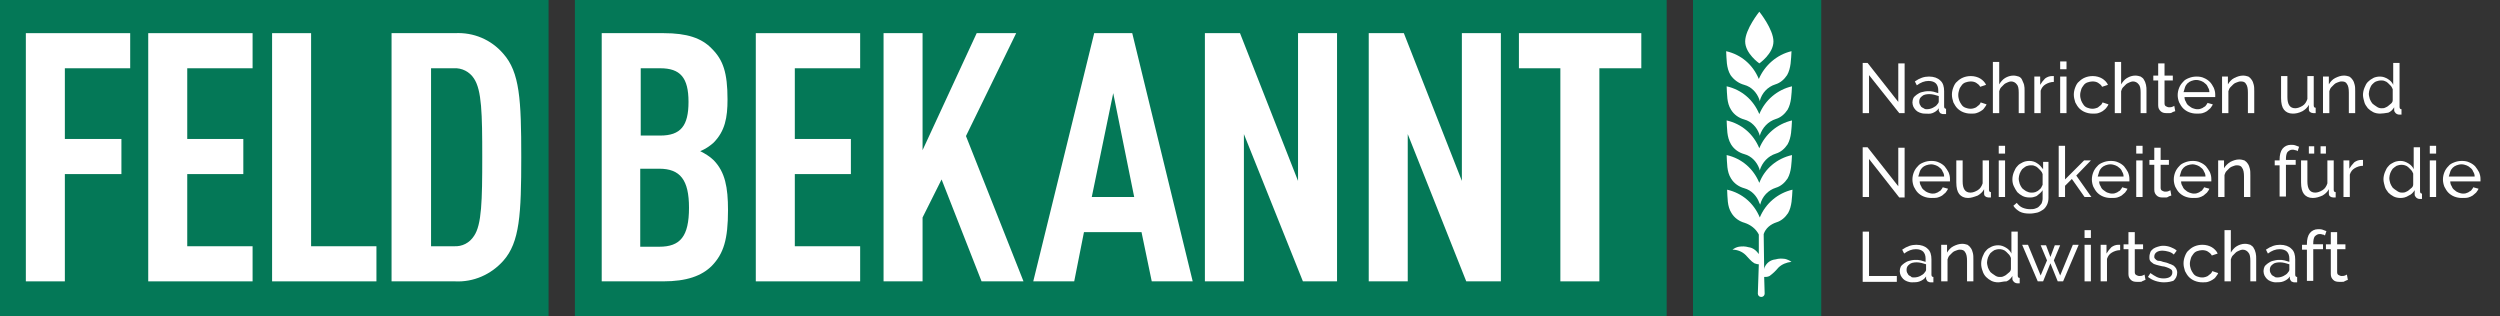
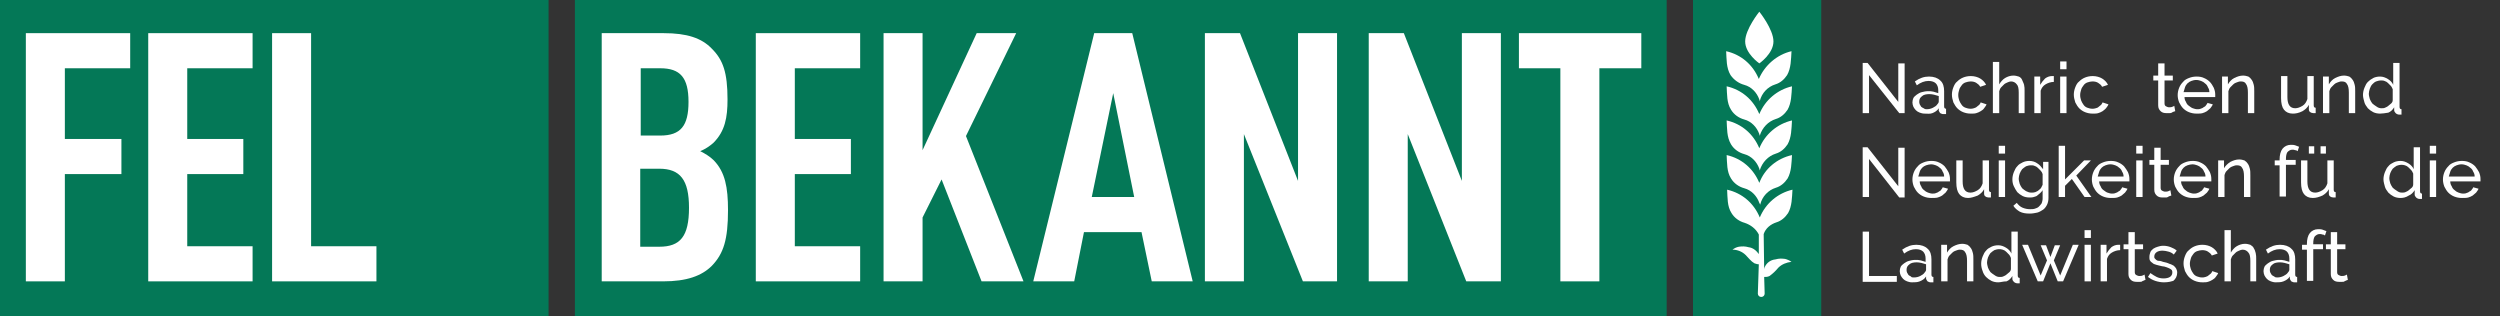
<svg xmlns="http://www.w3.org/2000/svg" xmlns:xlink="http://www.w3.org/1999/xlink" version="1.1" id="Ebene_1" x="0px" y="0px" viewBox="0 0 512.7 64.9" style="enable-background:new 0 0 512.7 64.9;" xml:space="preserve">
  <rect x="0" y="0" width="512.7" height="64.9" fill="#333333" stroke="none" />
  <style type="text/css">
	.st0{enable-background:new    ;}
	.st1{fill:#FFFFFF;}
	.st2{fill:#047857;}
	.st3{clip-path:url(#SVGID_00000172426411596608737060000006384293885352791469_);}
	.st4{clip-path:url(#SVGID_00000124134929357877427590000002760651601582543237_);}
	.st5{clip-path:url(#SVGID_00000132052569242659370060000002700728992410524583_);}
</style>
  <g class="st0">
    <path class="st1" d="M383.3,15.4v7.8H382V12.9h1l6.3,8V13h1.3v10.2h-1.1L383.3,15.4z" />
  </g>
  <g class="st0">
    <path class="st1" d="M394.7,23.3c-0.4,0-0.7-0.1-1-0.2s-0.6-0.3-0.8-0.5c-0.2-0.2-0.4-0.5-0.5-0.7s-0.2-0.6-0.2-0.9   c0-0.3,0.1-0.7,0.2-0.9s0.4-0.5,0.7-0.7c0.3-0.2,0.6-0.4,1-0.5s0.8-0.2,1.3-0.2c0.4,0,0.7,0,1.1,0.1c0.4,0.1,0.7,0.2,1,0.3v-0.6   c0-0.6-0.2-1.1-0.5-1.4s-0.8-0.5-1.5-0.5c-0.8,0-1.6,0.3-2.4,0.9l-0.4-0.8c1-0.7,1.9-1,2.9-1c1,0,1.8,0.3,2.3,0.8   c0.6,0.5,0.8,1.3,0.8,2.2v3.1c0,0.3,0.1,0.5,0.4,0.5v1.1c-0.1,0-0.2,0-0.3,0c-0.1,0-0.2,0-0.3,0c-0.2,0-0.4-0.1-0.6-0.2   c-0.1-0.1-0.2-0.3-0.3-0.5l0-0.5c-0.3,0.5-0.8,0.8-1.3,1S395.3,23.3,394.7,23.3z M395.1,22.4c0.5,0,0.9-0.1,1.3-0.3   s0.7-0.4,0.9-0.7c0.2-0.2,0.3-0.4,0.3-0.6v-1.1c-0.6-0.2-1.3-0.4-1.9-0.4c-0.6,0-1.2,0.1-1.5,0.4c-0.4,0.3-0.6,0.6-0.6,1.1   c0,0.2,0,0.4,0.1,0.6c0.1,0.2,0.2,0.3,0.3,0.5c0.1,0.1,0.3,0.2,0.5,0.3C394.6,22.3,394.8,22.4,395.1,22.4z" />
    <path class="st1" d="M400.3,19.4c0-0.5,0.1-1,0.3-1.5c0.2-0.5,0.4-0.9,0.8-1.2c0.3-0.3,0.7-0.6,1.2-0.8c0.5-0.2,1-0.3,1.6-0.3   c0.7,0,1.4,0.2,1.9,0.5c0.5,0.3,1,0.8,1.2,1.3l-1.2,0.4c-0.2-0.4-0.5-0.6-0.8-0.8c-0.3-0.2-0.7-0.3-1.2-0.3c-0.3,0-0.7,0.1-1,0.2   c-0.3,0.1-0.6,0.3-0.8,0.6s-0.4,0.5-0.5,0.9c-0.1,0.3-0.2,0.7-0.2,1.1c0,0.4,0.1,0.8,0.2,1.1s0.3,0.6,0.5,0.9   c0.2,0.3,0.5,0.5,0.8,0.6c0.3,0.1,0.6,0.2,1,0.2c0.2,0,0.4,0,0.7-0.1c0.2-0.1,0.4-0.1,0.6-0.3s0.3-0.2,0.5-0.4s0.2-0.3,0.3-0.5   l1.2,0.4c-0.1,0.3-0.3,0.5-0.5,0.8s-0.4,0.4-0.7,0.6c-0.3,0.2-0.6,0.3-0.9,0.4s-0.7,0.1-1.1,0.1c-0.6,0-1.1-0.1-1.6-0.3   c-0.5-0.2-0.9-0.5-1.2-0.8s-0.6-0.8-0.8-1.2C400.4,20.4,400.3,19.9,400.3,19.4z" />
    <path class="st1" d="M415.3,23.2H414V19c0-0.8-0.1-1.4-0.4-1.7c-0.3-0.4-0.7-0.6-1.2-0.6c-0.2,0-0.5,0.1-0.7,0.2   c-0.2,0.1-0.5,0.2-0.7,0.4c-0.2,0.2-0.4,0.4-0.6,0.6c-0.2,0.2-0.3,0.5-0.4,0.8v4.5h-1.3V12.7h1.3v4.6c0.3-0.5,0.7-1,1.2-1.3   c0.5-0.3,1.1-0.5,1.7-0.5c0.4,0,0.8,0.1,1.1,0.2s0.6,0.4,0.7,0.7s0.3,0.6,0.4,1c0.1,0.4,0.1,0.8,0.1,1.2V23.2z" />
    <path class="st1" d="M421.2,16.8c-0.6,0-1.2,0.2-1.7,0.5c-0.5,0.3-0.8,0.7-1,1.3v4.6h-1.3v-7.5h1.2v1.7c0.3-0.5,0.6-0.9,1-1.3   c0.4-0.3,0.9-0.5,1.4-0.5c0.1,0,0.2,0,0.2,0s0.1,0,0.2,0V16.8z" />
    <path class="st1" d="M422.5,14.2v-1.6h1.3v1.6H422.5z M422.5,23.2v-7.5h1.3v7.5H422.5z" />
    <path class="st1" d="M425.3,19.4c0-0.5,0.1-1,0.3-1.5c0.2-0.5,0.4-0.9,0.8-1.2c0.3-0.3,0.7-0.6,1.2-0.8c0.5-0.2,1-0.3,1.6-0.3   c0.7,0,1.4,0.2,1.9,0.5c0.5,0.3,1,0.8,1.2,1.3l-1.2,0.4c-0.2-0.4-0.5-0.6-0.8-0.8c-0.3-0.2-0.7-0.3-1.2-0.3c-0.3,0-0.7,0.1-1,0.2   c-0.3,0.1-0.6,0.3-0.8,0.6s-0.4,0.5-0.5,0.9c-0.1,0.3-0.2,0.7-0.2,1.1c0,0.4,0.1,0.8,0.2,1.1c0.1,0.3,0.3,0.6,0.5,0.9   c0.2,0.3,0.5,0.5,0.8,0.6c0.3,0.1,0.6,0.2,1,0.2c0.2,0,0.4,0,0.7-0.1s0.4-0.1,0.6-0.3s0.3-0.2,0.5-0.4c0.1-0.1,0.2-0.3,0.3-0.5   l1.2,0.4c-0.1,0.3-0.3,0.5-0.5,0.8c-0.2,0.2-0.4,0.4-0.7,0.6s-0.6,0.3-0.9,0.4s-0.7,0.1-1.1,0.1c-0.6,0-1.1-0.1-1.6-0.3   c-0.5-0.2-0.9-0.5-1.2-0.8s-0.6-0.8-0.8-1.2C425.4,20.4,425.3,19.9,425.3,19.4z" />
  </g>
  <g class="st0">
-     <path class="st1" d="M440.3,23.2H439V19c0-0.8-0.1-1.4-0.4-1.7c-0.3-0.4-0.7-0.6-1.2-0.6c-0.2,0-0.5,0.1-0.7,0.2   c-0.2,0.1-0.5,0.2-0.7,0.4c-0.2,0.2-0.4,0.4-0.6,0.6c-0.2,0.2-0.3,0.5-0.4,0.8v4.5h-1.3V12.7h1.3v4.6c0.3-0.5,0.7-1,1.2-1.3   c0.5-0.3,1.1-0.5,1.7-0.5c0.4,0,0.8,0.1,1.1,0.2c0.3,0.2,0.6,0.4,0.7,0.7c0.2,0.3,0.3,0.6,0.4,1s0.1,0.8,0.1,1.2V23.2z" />
-   </g>
+     </g>
  <g class="st0">
    <path class="st1" d="M446.1,22.8c-0.1,0-0.2,0.1-0.3,0.1s-0.3,0.1-0.4,0.2c-0.2,0.1-0.3,0.1-0.5,0.1c-0.2,0-0.4,0-0.6,0   c-0.5,0-0.9-0.1-1.2-0.4c-0.3-0.3-0.5-0.6-0.5-1.2v-5.1h-1v-1h1v-2.5h1.3v2.5h1.7v1h-1.7v4.7c0,0.3,0.1,0.5,0.3,0.6   s0.4,0.2,0.6,0.2c0.2,0,0.5,0,0.7-0.1c0.2-0.1,0.3-0.1,0.4-0.2L446.1,22.8z" />
  </g>
  <g class="st0">
    <path class="st1" d="M450.5,23.3c-0.6,0-1.1-0.1-1.6-0.3c-0.5-0.2-0.9-0.5-1.2-0.8s-0.6-0.8-0.8-1.2c-0.2-0.5-0.3-1-0.3-1.5   c0-0.5,0.1-1,0.3-1.5c0.2-0.5,0.5-0.9,0.8-1.2c0.3-0.4,0.7-0.6,1.2-0.8c0.5-0.2,1-0.3,1.6-0.3s1.1,0.1,1.5,0.3   c0.5,0.2,0.9,0.5,1.2,0.8s0.6,0.8,0.8,1.2c0.2,0.5,0.3,0.9,0.3,1.4c0,0.1,0,0.2,0,0.3c0,0.1,0,0.2,0,0.2H448c0,0.4,0.1,0.7,0.3,1   c0.1,0.3,0.3,0.6,0.6,0.8s0.5,0.4,0.8,0.5c0.3,0.1,0.6,0.2,0.9,0.2c0.2,0,0.5,0,0.7-0.1c0.2-0.1,0.4-0.1,0.6-0.3   c0.2-0.1,0.4-0.2,0.5-0.4c0.1-0.2,0.3-0.3,0.3-0.5l1.1,0.3c-0.1,0.3-0.3,0.5-0.5,0.8c-0.2,0.2-0.5,0.4-0.7,0.6   c-0.3,0.2-0.6,0.3-0.9,0.4S450.9,23.3,450.5,23.3z M453.1,18.9c0-0.4-0.1-0.7-0.3-1c-0.1-0.3-0.3-0.6-0.6-0.8   c-0.2-0.2-0.5-0.4-0.8-0.5c-0.3-0.1-0.6-0.2-1-0.2s-0.7,0.1-1,0.2s-0.6,0.3-0.8,0.5s-0.4,0.5-0.5,0.8c-0.1,0.3-0.2,0.6-0.3,1H453.1   z" />
    <path class="st1" d="M462.2,23.2H461V19c0-0.8-0.1-1.4-0.4-1.8c-0.2-0.4-0.6-0.5-1.1-0.5c-0.3,0-0.5,0.1-0.8,0.2   c-0.3,0.1-0.5,0.2-0.7,0.4s-0.4,0.4-0.6,0.6c-0.2,0.2-0.3,0.5-0.4,0.8v4.5h-1.3v-7.5h1.2v1.6c0.3-0.5,0.7-1,1.3-1.3   c0.6-0.3,1.2-0.5,1.8-0.5c0.4,0,0.8,0.1,1.1,0.2c0.3,0.2,0.5,0.4,0.7,0.7s0.3,0.6,0.4,1c0.1,0.4,0.1,0.8,0.1,1.3V23.2z" />
    <path class="st1" d="M470.2,23.3c-0.8,0-1.4-0.3-1.8-0.8c-0.4-0.5-0.6-1.3-0.6-2.4v-4.5h1.3v4.3c0,1.5,0.5,2.3,1.6,2.3   c0.5,0,1-0.2,1.5-0.5c0.5-0.3,0.8-0.8,1-1.4v-4.7h1.3v6c0,0.3,0.1,0.5,0.4,0.5v1.1c-0.1,0-0.3,0-0.3,0c-0.1,0-0.2,0-0.2,0   c-0.2,0-0.5-0.1-0.6-0.2c-0.2-0.1-0.3-0.3-0.3-0.6l0-0.9c-0.3,0.6-0.8,1-1.3,1.3C471.4,23.2,470.8,23.3,470.2,23.3z" />
    <path class="st1" d="M483,23.2h-1.3V19c0-0.8-0.1-1.4-0.4-1.8c-0.2-0.4-0.6-0.5-1.1-0.5c-0.3,0-0.5,0.1-0.8,0.2   c-0.3,0.1-0.5,0.2-0.7,0.4s-0.4,0.4-0.6,0.6c-0.2,0.2-0.3,0.5-0.4,0.8v4.5h-1.3v-7.5h1.2v1.6c0.3-0.5,0.7-1,1.3-1.3   c0.6-0.3,1.2-0.5,1.8-0.5c0.4,0,0.8,0.1,1.1,0.2c0.3,0.2,0.5,0.4,0.7,0.7s0.3,0.6,0.4,1c0.1,0.4,0.1,0.8,0.1,1.3V23.2z" />
    <path class="st1" d="M488.1,23.3c-0.5,0-1-0.1-1.4-0.3s-0.8-0.5-1.1-0.8c-0.3-0.4-0.6-0.8-0.7-1.2s-0.3-1-0.3-1.5   c0-0.5,0.1-1,0.3-1.5c0.2-0.5,0.4-0.9,0.7-1.2s0.7-0.6,1.1-0.8c0.4-0.2,0.9-0.3,1.4-0.3c0.6,0,1.1,0.2,1.6,0.5   c0.5,0.3,0.9,0.7,1.1,1.2v-4.5h1.3v9c0,0.3,0.1,0.5,0.4,0.5v1.1c-0.1,0-0.2,0-0.3,0c-0.1,0-0.2,0-0.2,0c-0.2,0-0.5-0.1-0.7-0.3   s-0.3-0.4-0.3-0.6v-0.6c-0.3,0.5-0.7,0.9-1.2,1.1C489.2,23.2,488.6,23.3,488.1,23.3z M488.4,22.2c0.2,0,0.5,0,0.7-0.1   c0.2-0.1,0.5-0.2,0.7-0.4c0.2-0.2,0.4-0.3,0.6-0.5c0.2-0.2,0.3-0.4,0.3-0.7v-2.2c-0.1-0.2-0.2-0.5-0.4-0.7s-0.4-0.4-0.6-0.6   s-0.4-0.3-0.7-0.4c-0.2-0.1-0.5-0.1-0.7-0.1c-0.4,0-0.7,0.1-1,0.2s-0.6,0.4-0.8,0.6s-0.4,0.6-0.5,0.9s-0.2,0.7-0.2,1   c0,0.4,0.1,0.7,0.2,1.1c0.1,0.3,0.3,0.6,0.5,0.9c0.2,0.2,0.5,0.4,0.8,0.6C487.7,22.1,488,22.2,488.4,22.2z" />
  </g>
  <g class="st0">
    <path class="st1" d="M383.3,32.6v7.8H382V30.2h1l6.3,8v-7.9h1.3v10.2h-1.1L383.3,32.6z" />
  </g>
  <g class="st0">
    <path class="st1" d="M396.1,40.6c-0.6,0-1.1-0.1-1.6-0.3c-0.5-0.2-0.9-0.5-1.2-0.8s-0.6-0.8-0.8-1.2c-0.2-0.5-0.3-1-0.3-1.5   c0-0.5,0.1-1,0.3-1.5s0.5-0.9,0.8-1.2c0.3-0.4,0.7-0.6,1.2-0.8c0.5-0.2,1-0.3,1.6-0.3s1.1,0.1,1.5,0.3c0.5,0.2,0.9,0.5,1.2,0.8   c0.3,0.4,0.6,0.8,0.8,1.2c0.2,0.5,0.3,0.9,0.3,1.4c0,0.1,0,0.2,0,0.3c0,0.1,0,0.2,0,0.2h-6.2c0,0.4,0.1,0.7,0.3,1   c0.1,0.3,0.3,0.6,0.6,0.8c0.2,0.2,0.5,0.4,0.8,0.5c0.3,0.1,0.6,0.2,0.9,0.2c0.2,0,0.5,0,0.7-0.1c0.2-0.1,0.4-0.1,0.6-0.3   c0.2-0.1,0.4-0.2,0.5-0.4c0.1-0.2,0.3-0.3,0.3-0.5l1.1,0.3c-0.1,0.3-0.3,0.5-0.5,0.8c-0.2,0.2-0.5,0.4-0.7,0.6   c-0.3,0.2-0.6,0.3-0.9,0.4S396.5,40.6,396.1,40.6z M398.7,36.2c0-0.4-0.1-0.7-0.3-1c-0.1-0.3-0.3-0.6-0.6-0.8   c-0.2-0.2-0.5-0.4-0.8-0.5c-0.3-0.1-0.6-0.2-1-0.2c-0.3,0-0.7,0.1-1,0.2c-0.3,0.1-0.6,0.3-0.8,0.5s-0.4,0.5-0.5,0.8   c-0.1,0.3-0.2,0.6-0.3,1H398.7z" />
    <path class="st1" d="M403.6,40.6c-0.8,0-1.4-0.3-1.8-0.8c-0.4-0.5-0.6-1.3-0.6-2.4v-4.5h1.3v4.3c0,1.5,0.5,2.3,1.6,2.3   c0.5,0,1-0.2,1.5-0.5c0.5-0.3,0.8-0.8,1-1.4v-4.7h1.3v6c0,0.3,0.1,0.5,0.4,0.5v1.1c-0.1,0-0.3,0-0.3,0c-0.1,0-0.2,0-0.2,0   c-0.2,0-0.5-0.1-0.6-0.2c-0.2-0.1-0.3-0.3-0.3-0.6l0-0.9c-0.3,0.6-0.8,1-1.3,1.3C404.8,40.4,404.2,40.6,403.6,40.6z" />
    <path class="st1" d="M409.9,31.5v-1.6h1.3v1.6H409.9z M409.9,40.4v-7.5h1.3v7.5H409.9z" />
    <path class="st1" d="M416.2,40.5c-0.5,0-1-0.1-1.4-0.3s-0.8-0.5-1.1-0.8c-0.3-0.4-0.5-0.8-0.7-1.2s-0.3-0.9-0.3-1.4   c0-0.5,0.1-1,0.3-1.5c0.2-0.5,0.4-0.9,0.7-1.2c0.3-0.4,0.7-0.6,1.1-0.8c0.4-0.2,0.9-0.3,1.4-0.3c0.6,0,1.2,0.2,1.6,0.5   c0.5,0.3,0.8,0.7,1.2,1.2v-1.5h1.1v7.4c0,0.5-0.1,1-0.3,1.4c-0.2,0.4-0.5,0.8-0.8,1s-0.8,0.5-1.2,0.6c-0.5,0.1-1,0.2-1.5,0.2   c-0.9,0-1.5-0.1-2.1-0.4c-0.5-0.3-1-0.7-1.3-1.2l0.7-0.6c0.3,0.4,0.7,0.8,1.2,1c0.5,0.2,1,0.3,1.5,0.3c0.3,0,0.7,0,1-0.1   c0.3-0.1,0.6-0.2,0.8-0.4c0.2-0.2,0.4-0.4,0.6-0.7c0.1-0.3,0.2-0.6,0.2-1V39c-0.1,0.2-0.3,0.4-0.5,0.6c-0.2,0.2-0.4,0.3-0.6,0.5   s-0.5,0.2-0.7,0.3C416.8,40.5,416.5,40.5,416.2,40.5z M416.6,39.5c0.3,0,0.5,0,0.8-0.1c0.2-0.1,0.5-0.2,0.7-0.4   c0.2-0.2,0.4-0.3,0.5-0.5c0.1-0.2,0.2-0.4,0.3-0.6v-2.2c-0.1-0.3-0.2-0.5-0.4-0.7c-0.2-0.2-0.4-0.4-0.6-0.6   c-0.2-0.2-0.4-0.3-0.7-0.4c-0.2-0.1-0.5-0.1-0.7-0.1c-0.4,0-0.7,0.1-1,0.2c-0.3,0.2-0.6,0.4-0.8,0.6c-0.2,0.3-0.4,0.6-0.5,0.9   s-0.2,0.7-0.2,1c0,0.4,0.1,0.7,0.2,1.1c0.1,0.3,0.3,0.6,0.5,0.9c0.2,0.2,0.5,0.4,0.8,0.6C415.9,39.4,416.2,39.5,416.6,39.5z" />
  </g>
  <g class="st0">
    <path class="st1" d="M427.5,40.4l-2.6-3.7l-1.4,1.4v2.3h-1.3V29.9h1.3v6.9l3.9-3.9h1.4l-3,3.1l3.1,4.4H427.5z" />
  </g>
  <g class="st0">
    <path class="st1" d="M432.9,40.6c-0.6,0-1.1-0.1-1.6-0.3c-0.5-0.2-0.9-0.5-1.2-0.8s-0.6-0.8-0.8-1.2c-0.2-0.5-0.3-1-0.3-1.5   c0-0.5,0.1-1,0.3-1.5c0.2-0.5,0.5-0.9,0.8-1.2c0.3-0.4,0.7-0.6,1.2-0.8c0.5-0.2,1-0.3,1.6-0.3s1.1,0.1,1.5,0.3   c0.5,0.2,0.9,0.5,1.2,0.8c0.3,0.4,0.6,0.8,0.8,1.2c0.2,0.5,0.3,0.9,0.3,1.4c0,0.1,0,0.2,0,0.3c0,0.1,0,0.2,0,0.2h-6.2   c0,0.4,0.1,0.7,0.3,1c0.1,0.3,0.3,0.6,0.6,0.8s0.5,0.4,0.8,0.5c0.3,0.1,0.6,0.2,0.9,0.2c0.2,0,0.5,0,0.7-0.1   c0.2-0.1,0.4-0.1,0.6-0.3c0.2-0.1,0.4-0.2,0.5-0.4c0.1-0.2,0.3-0.3,0.3-0.5l1.1,0.3c-0.1,0.3-0.3,0.5-0.5,0.8   c-0.2,0.2-0.5,0.4-0.7,0.6c-0.3,0.2-0.6,0.3-0.9,0.4S433.3,40.6,432.9,40.6z M435.5,36.2c0-0.4-0.1-0.7-0.3-1   c-0.1-0.3-0.3-0.6-0.6-0.8c-0.2-0.2-0.5-0.4-0.8-0.5c-0.3-0.1-0.6-0.2-1-0.2s-0.7,0.1-1,0.2c-0.3,0.1-0.6,0.3-0.8,0.5   s-0.4,0.5-0.5,0.8c-0.1,0.3-0.2,0.6-0.3,1H435.5z" />
    <path class="st1" d="M438.1,31.5v-1.6h1.3v1.6H438.1z M438.1,40.4v-7.5h1.3v7.5H438.1z" />
  </g>
  <g class="st0">
    <path class="st1" d="M445.3,40.1c-0.1,0-0.2,0.1-0.3,0.1s-0.3,0.1-0.4,0.2c-0.2,0.1-0.3,0.1-0.5,0.1c-0.2,0-0.4,0-0.6,0   c-0.5,0-0.9-0.1-1.2-0.4c-0.3-0.3-0.5-0.6-0.5-1.2v-5.1h-1v-1h1v-2.5h1.3v2.5h1.7v1h-1.7v4.7c0,0.3,0.1,0.5,0.3,0.6   s0.4,0.2,0.6,0.2c0.2,0,0.5,0,0.7-0.1c0.2-0.1,0.3-0.1,0.4-0.2L445.3,40.1z" />
  </g>
  <g class="st0">
    <path class="st1" d="M449.7,40.6c-0.6,0-1.1-0.1-1.6-0.3c-0.5-0.2-0.9-0.5-1.2-0.8s-0.6-0.8-0.8-1.2c-0.2-0.5-0.3-1-0.3-1.5   c0-0.5,0.1-1,0.3-1.5s0.5-0.9,0.8-1.2c0.3-0.4,0.7-0.6,1.2-0.8c0.5-0.2,1-0.3,1.6-0.3s1.1,0.1,1.5,0.3c0.5,0.2,0.9,0.5,1.2,0.8   c0.3,0.4,0.6,0.8,0.8,1.2c0.2,0.5,0.3,0.9,0.3,1.4c0,0.1,0,0.2,0,0.3c0,0.1,0,0.2,0,0.2h-6.2c0,0.4,0.1,0.7,0.3,1   c0.1,0.3,0.3,0.6,0.6,0.8c0.2,0.2,0.5,0.4,0.8,0.5c0.3,0.1,0.6,0.2,0.9,0.2c0.2,0,0.5,0,0.7-0.1c0.2-0.1,0.4-0.1,0.6-0.3   c0.2-0.1,0.4-0.2,0.5-0.4c0.1-0.2,0.3-0.3,0.3-0.5l1.1,0.3c-0.1,0.3-0.3,0.5-0.5,0.8c-0.2,0.2-0.5,0.4-0.7,0.6   c-0.3,0.2-0.6,0.3-0.9,0.4S450.1,40.6,449.7,40.6z M452.3,36.2c0-0.4-0.1-0.7-0.3-1c-0.1-0.3-0.3-0.6-0.6-0.8   c-0.2-0.2-0.5-0.4-0.8-0.5c-0.3-0.1-0.6-0.2-1-0.2c-0.3,0-0.7,0.1-1,0.2c-0.3,0.1-0.6,0.3-0.8,0.5s-0.4,0.5-0.5,0.8   c-0.1,0.3-0.2,0.6-0.3,1H452.3z" />
    <path class="st1" d="M461.5,40.4h-1.3v-4.2c0-0.8-0.1-1.4-0.4-1.8c-0.2-0.4-0.6-0.5-1.1-0.5c-0.3,0-0.5,0.1-0.8,0.2   c-0.3,0.1-0.5,0.2-0.7,0.4s-0.4,0.4-0.6,0.6c-0.2,0.2-0.3,0.5-0.4,0.8v4.5h-1.3v-7.5h1.2v1.6c0.3-0.5,0.7-0.9,1.3-1.3   c0.6-0.3,1.2-0.5,1.8-0.5c0.4,0,0.8,0.1,1.1,0.2c0.3,0.2,0.5,0.4,0.7,0.7c0.2,0.3,0.3,0.6,0.4,1c0.1,0.4,0.1,0.8,0.1,1.3V40.4z" />
    <path class="st1" d="M467.5,40.4v-6.5h-1v-1h1v-0.2c0-0.9,0.2-1.7,0.6-2.2c0.4-0.5,1-0.8,1.7-0.8c0.3,0,0.6,0,0.9,0.1   c0.3,0.1,0.5,0.2,0.8,0.3l-0.3,0.9c-0.1-0.1-0.3-0.2-0.5-0.2c-0.2-0.1-0.4-0.1-0.6-0.1c-0.4,0-0.7,0.2-1,0.5   c-0.2,0.3-0.3,0.8-0.3,1.4v0.2h2v1h-2v6.5H467.5z" />
    <path class="st1" d="M474.3,40.6c-0.8,0-1.4-0.3-1.8-0.8c-0.4-0.5-0.6-1.3-0.6-2.4v-4.5h1.3v4.3c0,1.5,0.5,2.3,1.6,2.3   c0.5,0,1-0.2,1.5-0.5c0.5-0.3,0.8-0.8,1-1.4v-4.7h1.3v6c0,0.3,0.1,0.5,0.4,0.5v1.1c-0.1,0-0.3,0-0.3,0c-0.1,0-0.2,0-0.2,0   c-0.2,0-0.5-0.1-0.6-0.2c-0.2-0.1-0.3-0.3-0.3-0.6l0-0.9c-0.3,0.6-0.8,1-1.3,1.3C475.6,40.4,475,40.6,474.3,40.6z M473.5,31.5V30   h1.1v1.5H473.5z M475.9,31.5V30h1.1v1.5H475.9z" />
  </g>
  <g class="st0">
-     <path class="st1" d="M484.6,34c-0.6,0-1.2,0.2-1.7,0.5c-0.5,0.3-0.8,0.7-1,1.3v4.6h-1.3v-7.5h1.2v1.7c0.3-0.5,0.6-0.9,1-1.3   c0.4-0.3,0.9-0.5,1.4-0.5c0.1,0,0.2,0,0.2,0c0.1,0,0.1,0,0.2,0V34z" />
-   </g>
+     </g>
  <g class="st0">
    <path class="st1" d="M492.3,40.6c-0.5,0-1-0.1-1.4-0.3s-0.8-0.5-1.1-0.8c-0.3-0.4-0.6-0.8-0.7-1.2s-0.3-1-0.3-1.5   c0-0.5,0.1-1,0.3-1.5c0.2-0.5,0.4-0.9,0.7-1.2c0.3-0.4,0.7-0.6,1.1-0.8c0.4-0.2,0.9-0.3,1.4-0.3c0.6,0,1.1,0.2,1.6,0.5   c0.5,0.3,0.9,0.7,1.1,1.2v-4.5h1.3v9c0,0.3,0.1,0.5,0.4,0.5v1.1c-0.1,0-0.2,0-0.3,0s-0.2,0-0.2,0c-0.2,0-0.5-0.1-0.7-0.3   c-0.2-0.2-0.3-0.4-0.3-0.6V39c-0.3,0.5-0.7,0.9-1.2,1.1C493.4,40.5,492.8,40.6,492.3,40.6z M492.6,39.5c0.2,0,0.5,0,0.7-0.1   c0.2-0.1,0.5-0.2,0.7-0.4c0.2-0.2,0.4-0.3,0.6-0.5c0.2-0.2,0.3-0.4,0.3-0.7v-2.2c-0.1-0.2-0.2-0.5-0.4-0.7s-0.4-0.4-0.6-0.6   s-0.4-0.3-0.7-0.4s-0.5-0.1-0.7-0.1c-0.4,0-0.7,0.1-1,0.2c-0.3,0.2-0.6,0.4-0.8,0.6c-0.2,0.3-0.4,0.6-0.5,0.9s-0.2,0.7-0.2,1   c0,0.4,0.1,0.7,0.2,1.1c0.1,0.3,0.3,0.6,0.5,0.9c0.2,0.2,0.5,0.4,0.8,0.6C491.9,39.4,492.2,39.5,492.6,39.5z" />
    <path class="st1" d="M498.3,31.5v-1.6h1.3v1.6H498.3z M498.3,40.4v-7.5h1.3v7.5H498.3z" />
    <path class="st1" d="M504.9,40.6c-0.6,0-1.1-0.1-1.6-0.3c-0.5-0.2-0.9-0.5-1.2-0.8s-0.6-0.8-0.8-1.2c-0.2-0.5-0.3-1-0.3-1.5   c0-0.5,0.1-1,0.3-1.5s0.5-0.9,0.8-1.2c0.3-0.4,0.7-0.6,1.2-0.8c0.5-0.2,1-0.3,1.6-0.3s1.1,0.1,1.5,0.3c0.5,0.2,0.9,0.5,1.2,0.8   c0.3,0.4,0.6,0.8,0.8,1.2c0.2,0.5,0.3,0.9,0.3,1.4c0,0.1,0,0.2,0,0.3c0,0.1,0,0.2,0,0.2h-6.2c0,0.4,0.1,0.7,0.3,1   c0.1,0.3,0.3,0.6,0.6,0.8c0.2,0.2,0.5,0.4,0.8,0.5c0.3,0.1,0.6,0.2,0.9,0.2c0.2,0,0.5,0,0.7-0.1c0.2-0.1,0.4-0.1,0.6-0.3   c0.2-0.1,0.4-0.2,0.5-0.4c0.1-0.2,0.3-0.3,0.3-0.5l1.1,0.3c-0.1,0.3-0.3,0.5-0.5,0.8c-0.2,0.2-0.5,0.4-0.7,0.6   c-0.3,0.2-0.6,0.3-0.9,0.4S505.3,40.6,504.9,40.6z M507.5,36.2c0-0.4-0.1-0.7-0.3-1c-0.1-0.3-0.3-0.6-0.6-0.8   c-0.2-0.2-0.5-0.4-0.8-0.5c-0.3-0.1-0.6-0.2-1-0.2s-0.7,0.1-1,0.2c-0.3,0.1-0.6,0.3-0.8,0.5s-0.4,0.5-0.5,0.8   c-0.1,0.3-0.2,0.6-0.3,1H507.5z" />
  </g>
  <g class="st0">
    <path class="st1" d="M382,57.7V47.5h1.3v9.1h5.7v1.2H382z" />
    <path class="st1" d="M392.1,57.9c-0.4,0-0.7-0.1-1-0.2s-0.6-0.3-0.8-0.5c-0.2-0.2-0.4-0.5-0.5-0.7s-0.2-0.6-0.2-0.9   c0-0.3,0.1-0.7,0.2-0.9s0.4-0.5,0.7-0.7c0.3-0.2,0.6-0.4,1-0.5s0.8-0.2,1.3-0.2c0.4,0,0.7,0,1.1,0.1c0.4,0.1,0.7,0.2,1,0.3V53   c0-0.6-0.2-1.1-0.5-1.4s-0.8-0.5-1.5-0.5c-0.8,0-1.6,0.3-2.4,0.9l-0.4-0.8c1-0.7,1.9-1,2.9-1c1,0,1.8,0.3,2.3,0.8   c0.6,0.5,0.8,1.3,0.8,2.2v3.1c0,0.3,0.1,0.5,0.4,0.5v1.1c-0.1,0-0.2,0-0.3,0c-0.1,0-0.2,0-0.3,0c-0.2,0-0.4-0.1-0.6-0.2   c-0.1-0.1-0.2-0.3-0.3-0.5l0-0.5c-0.3,0.5-0.8,0.8-1.3,1S392.7,57.9,392.1,57.9z M392.5,56.9c0.5,0,0.9-0.1,1.3-0.3   s0.7-0.4,0.9-0.7c0.2-0.2,0.3-0.4,0.3-0.6v-1.1c-0.6-0.2-1.3-0.4-1.9-0.4c-0.6,0-1.2,0.1-1.5,0.4c-0.4,0.3-0.6,0.6-0.6,1.1   c0,0.2,0,0.4,0.1,0.6c0.1,0.2,0.2,0.3,0.3,0.5c0.1,0.1,0.3,0.2,0.5,0.3C392,56.9,392.2,56.9,392.5,56.9z" />
    <path class="st1" d="M404.7,57.7h-1.3v-4.2c0-0.8-0.1-1.4-0.4-1.8c-0.2-0.4-0.6-0.5-1.1-0.5c-0.3,0-0.5,0.1-0.8,0.2   c-0.3,0.1-0.5,0.2-0.7,0.4s-0.4,0.4-0.6,0.6c-0.2,0.2-0.3,0.5-0.4,0.8v4.5h-1.3v-7.5h1.2v1.6c0.3-0.5,0.7-1,1.3-1.3   c0.6-0.3,1.2-0.5,1.8-0.5c0.4,0,0.8,0.1,1.1,0.2c0.3,0.2,0.5,0.4,0.7,0.7s0.3,0.6,0.4,1c0.1,0.4,0.1,0.8,0.1,1.3V57.7z" />
    <path class="st1" d="M409.8,57.9c-0.5,0-1-0.1-1.4-0.3s-0.8-0.5-1.1-0.8s-0.6-0.8-0.7-1.2c-0.2-0.5-0.3-1-0.3-1.5   c0-0.5,0.1-1,0.3-1.5c0.2-0.5,0.4-0.9,0.7-1.2c0.3-0.4,0.7-0.6,1.1-0.8c0.4-0.2,0.9-0.3,1.4-0.3c0.6,0,1.1,0.2,1.6,0.5   c0.5,0.3,0.9,0.7,1.1,1.2v-4.5h1.3v9c0,0.3,0.1,0.5,0.4,0.5v1.1c-0.1,0-0.2,0-0.3,0c-0.1,0-0.2,0-0.2,0c-0.2,0-0.5-0.1-0.7-0.3   c-0.2-0.2-0.3-0.4-0.3-0.6v-0.6c-0.3,0.5-0.7,0.9-1.2,1.1C410.8,57.7,410.3,57.9,409.8,57.9z M410.1,56.8c0.2,0,0.5,0,0.7-0.1   c0.2-0.1,0.5-0.2,0.7-0.4c0.2-0.2,0.4-0.3,0.6-0.5c0.2-0.2,0.3-0.4,0.3-0.7v-2.2c-0.1-0.2-0.2-0.5-0.4-0.7s-0.4-0.4-0.6-0.6   c-0.2-0.2-0.4-0.3-0.7-0.4s-0.5-0.1-0.7-0.1c-0.4,0-0.7,0.1-1,0.2c-0.3,0.2-0.6,0.4-0.8,0.6c-0.2,0.3-0.4,0.6-0.5,0.9   s-0.2,0.7-0.2,1c0,0.4,0.1,0.7,0.2,1.1c0.1,0.3,0.3,0.6,0.5,0.9c0.2,0.2,0.5,0.4,0.8,0.6C409.4,56.7,409.7,56.8,410.1,56.8z" />
    <path class="st1" d="M425.1,50.2h1.2l-3.2,7.5h-1.1l-1.5-3.7l-1.5,3.7h-1.1l-3.2-7.5h1.2l2.6,6.3l1.3-3.1l-1.3-3.1h1.1l0.9,2.4   l0.9-2.4h1.1l-1.3,3.1l1.3,3.1L425.1,50.2z" />
    <path class="st1" d="M427.5,48.8v-1.6h1.3v1.6H427.5z M427.5,57.7v-7.5h1.3v7.5H427.5z" />
    <path class="st1" d="M434.8,51.3c-0.6,0-1.2,0.2-1.7,0.5c-0.5,0.3-0.8,0.7-1,1.3v4.6h-1.3v-7.5h1.2V52c0.3-0.5,0.6-0.9,1-1.3   c0.4-0.3,0.9-0.5,1.4-0.5c0.1,0,0.2,0,0.2,0c0.1,0,0.1,0,0.2,0V51.3z" />
    <path class="st1" d="M440,57.4c-0.1,0-0.2,0.1-0.3,0.1c-0.1,0.1-0.3,0.1-0.4,0.2s-0.3,0.1-0.5,0.1c-0.2,0-0.4,0-0.6,0   c-0.5,0-0.9-0.1-1.2-0.4c-0.3-0.3-0.5-0.6-0.5-1.2v-5.1h-1v-1h1v-2.5h1.3v2.5h1.7v1h-1.7v4.7c0,0.3,0.1,0.5,0.3,0.6   c0.2,0.1,0.4,0.2,0.6,0.2c0.2,0,0.5,0,0.7-0.1c0.2-0.1,0.3-0.1,0.4-0.2L440,57.4z" />
    <path class="st1" d="M443.8,57.9c-0.6,0-1.2-0.1-1.8-0.3c-0.6-0.2-1.1-0.5-1.5-0.8l0.5-0.8c0.4,0.3,0.9,0.6,1.3,0.8   s0.9,0.3,1.4,0.3c0.5,0,1-0.1,1.3-0.3s0.5-0.5,0.5-0.9c0-0.2,0-0.3-0.1-0.5c-0.1-0.1-0.2-0.2-0.4-0.3s-0.4-0.2-0.7-0.3   c-0.3-0.1-0.6-0.2-0.9-0.2c-0.5-0.1-0.8-0.2-1.2-0.3s-0.6-0.2-0.8-0.4c-0.2-0.1-0.4-0.3-0.5-0.5c-0.1-0.2-0.1-0.5-0.1-0.7   c0-0.4,0.1-0.7,0.2-1c0.1-0.3,0.4-0.5,0.6-0.7c0.3-0.2,0.6-0.3,0.9-0.4c0.3-0.1,0.7-0.2,1.1-0.2c0.6,0,1.1,0.1,1.6,0.3   c0.5,0.2,0.9,0.4,1.2,0.7l-0.6,0.8c-0.3-0.3-0.7-0.5-1.1-0.6c-0.4-0.1-0.8-0.2-1.2-0.2c-0.5,0-0.9,0.1-1.2,0.3   c-0.3,0.2-0.5,0.5-0.5,0.9c0,0.2,0,0.3,0.1,0.4s0.2,0.2,0.3,0.3c0.1,0.1,0.3,0.2,0.6,0.2s0.5,0.1,0.8,0.2c0.5,0.1,0.9,0.2,1.3,0.4   c0.4,0.1,0.7,0.3,0.9,0.4c0.2,0.2,0.4,0.4,0.5,0.6s0.2,0.5,0.2,0.8c0,0.7-0.3,1.3-0.8,1.7C445.4,57.7,444.7,57.9,443.8,57.9z" />
    <path class="st1" d="M447.8,54c0-0.5,0.1-1,0.3-1.5c0.2-0.5,0.4-0.9,0.8-1.2c0.3-0.3,0.7-0.6,1.2-0.8c0.5-0.2,1-0.3,1.6-0.3   c0.7,0,1.4,0.2,1.9,0.5c0.5,0.3,1,0.8,1.2,1.3l-1.2,0.4c-0.2-0.4-0.5-0.6-0.8-0.8c-0.3-0.2-0.7-0.3-1.2-0.3c-0.3,0-0.7,0.1-1,0.2   c-0.3,0.1-0.6,0.3-0.8,0.6s-0.4,0.5-0.5,0.9c-0.1,0.3-0.2,0.7-0.2,1.1c0,0.4,0.1,0.8,0.2,1.1s0.3,0.6,0.5,0.9   c0.2,0.3,0.5,0.5,0.8,0.6c0.3,0.1,0.6,0.2,1,0.2c0.2,0,0.4,0,0.7-0.1c0.2-0.1,0.4-0.1,0.6-0.3s0.3-0.2,0.5-0.4s0.2-0.3,0.3-0.5   l1.2,0.4c-0.1,0.3-0.3,0.5-0.5,0.8s-0.4,0.4-0.7,0.6c-0.3,0.2-0.6,0.3-0.9,0.4s-0.7,0.1-1.1,0.1c-0.6,0-1.1-0.1-1.6-0.3   c-0.5-0.2-0.9-0.5-1.2-0.8s-0.6-0.8-0.8-1.2C447.9,55,447.8,54.5,447.8,54z" />
    <path class="st1" d="M462.8,57.7h-1.3v-4.2c0-0.8-0.1-1.4-0.4-1.7c-0.3-0.4-0.7-0.6-1.2-0.6c-0.2,0-0.5,0.1-0.7,0.2   s-0.5,0.2-0.7,0.4s-0.4,0.4-0.6,0.6c-0.2,0.2-0.3,0.5-0.4,0.8v4.5h-1.3V47.2h1.3v4.6c0.3-0.5,0.7-1,1.2-1.3s1.1-0.5,1.7-0.5   c0.4,0,0.8,0.1,1.1,0.2c0.3,0.2,0.6,0.4,0.7,0.7c0.2,0.3,0.3,0.6,0.4,1s0.1,0.8,0.1,1.2V57.7z" />
  </g>
  <g class="st0">
    <path class="st1" d="M466.7,57.9c-0.4,0-0.7-0.1-1-0.2s-0.6-0.3-0.8-0.5c-0.2-0.2-0.4-0.5-0.5-0.7s-0.2-0.6-0.2-0.9   c0-0.3,0.1-0.7,0.2-0.9s0.4-0.5,0.7-0.7c0.3-0.2,0.6-0.4,1-0.5s0.8-0.2,1.3-0.2c0.4,0,0.7,0,1.1,0.1c0.4,0.1,0.7,0.2,1,0.3V53   c0-0.6-0.2-1.1-0.5-1.4s-0.8-0.5-1.5-0.5c-0.8,0-1.6,0.3-2.4,0.9l-0.4-0.8c1-0.7,1.9-1,2.9-1c1,0,1.8,0.3,2.3,0.8   c0.6,0.5,0.8,1.3,0.8,2.2v3.1c0,0.3,0.1,0.5,0.4,0.5v1.1c-0.1,0-0.2,0-0.3,0c-0.1,0-0.2,0-0.3,0c-0.2,0-0.4-0.1-0.6-0.2   c-0.1-0.1-0.2-0.3-0.3-0.5l0-0.5c-0.3,0.5-0.8,0.8-1.3,1S467.3,57.9,466.7,57.9z M467,56.9c0.5,0,0.9-0.1,1.3-0.3s0.7-0.4,0.9-0.7   c0.2-0.2,0.3-0.4,0.3-0.6v-1.1c-0.6-0.2-1.3-0.4-1.9-0.4c-0.6,0-1.2,0.1-1.5,0.4c-0.4,0.3-0.6,0.6-0.6,1.1c0,0.2,0,0.4,0.1,0.6   c0.1,0.2,0.2,0.3,0.3,0.5c0.1,0.1,0.3,0.2,0.5,0.3C466.6,56.9,466.8,56.9,467,56.9z" />
  </g>
  <g class="st0">
    <path class="st1" d="M473.1,57.7v-6.5h-1v-1h1v-0.2c0-0.9,0.2-1.7,0.6-2.2c0.4-0.5,1-0.8,1.7-0.8c0.3,0,0.6,0,0.9,0.1   c0.3,0.1,0.5,0.2,0.8,0.3l-0.3,0.9c-0.1-0.1-0.3-0.2-0.5-0.2c-0.2-0.1-0.4-0.1-0.6-0.1c-0.4,0-0.7,0.2-1,0.5   c-0.2,0.3-0.3,0.8-0.3,1.4v0.2h2v1h-2v6.5H473.1z" />
    <path class="st1" d="M481.5,57.4c-0.1,0-0.2,0.1-0.3,0.1c-0.1,0.1-0.3,0.1-0.4,0.2s-0.3,0.1-0.5,0.1c-0.2,0-0.4,0-0.6,0   c-0.5,0-0.9-0.1-1.2-0.4c-0.3-0.3-0.5-0.6-0.5-1.2v-5.1h-1v-1h1v-2.5h1.3v2.5h1.7v1h-1.7v4.7c0,0.3,0.1,0.5,0.3,0.6   c0.2,0.1,0.4,0.2,0.6,0.2c0.2,0,0.5,0,0.7-0.1c0.2-0.1,0.3-0.1,0.4-0.2L481.5,57.4z" />
  </g>
  <rect y="0" class="st2" width="112.5" height="64.9" />
  <polygon class="st1" points="26.7,14 26.7,6.8 5.3,6.8 5.3,57.7 13.3,57.7 13.3,35.7 24.9,35.7 24.9,28.5 13.3,28.5 13.3,14 " />
  <polygon class="st1" points="51.8,57.7 51.8,50.5 38.4,50.5 38.4,35.7 49.9,35.7 49.9,28.5 38.4,28.5 38.4,14 51.8,14 51.8,6.8   30.4,6.8 30.4,57.7 " />
  <polygon class="st1" points="77.2,57.7 77.2,50.5 63.8,50.5 63.8,6.8 55.8,6.8 55.8,57.7 " />
  <g>
    <defs>
      <rect id="SVGID_1_" y="0" width="601.8" height="64.9" />
    </defs>
    <clipPath id="SVGID_00000155141735188842165660000010492497323249284526_">
      <use xlink:href="#SVGID_1_" style="overflow:visible;" />
    </clipPath>
    <g style="clip-path:url(#SVGID_00000155141735188842165660000010492497323249284526_);">
-       <path class="st1" d="M98.9,32.2c0,8.9-0.1,13.9-1.7,16.2c-0.9,1.4-2.4,2.2-4.1,2.1h-4.7V14h4.7c1.6-0.1,3.2,0.7,4.1,2.1    C98.8,18.5,98.9,23.3,98.9,32.2 M106.9,32.2c0-11.7-0.3-17.4-3.7-21.2c-2.5-2.9-6.1-4.4-9.9-4.2h-13v50.9h13    c3.8,0.2,7.4-1.4,9.9-4.2C106.6,49.7,106.9,43.9,106.9,32.2" />
-     </g>
+       </g>
  </g>
  <rect x="117.9" y="0" class="st2" width="223.9" height="64.9" />
  <g>
    <defs>
      <rect id="SVGID_00000089552572367140607530000018300529989336202129_" y="0" width="601.8" height="64.9" />
    </defs>
    <clipPath id="SVGID_00000105404038530080588150000005147778548642549691_">
      <use xlink:href="#SVGID_00000089552572367140607530000018300529989336202129_" style="overflow:visible;" />
    </clipPath>
    <g style="clip-path:url(#SVGID_00000105404038530080588150000005147778548642549691_);">
      <path class="st1" d="M141.3,42.6c0,5.9-1.8,8-6.1,8h-3.9V34.6h3.9C139.5,34.6,141.3,36.9,141.3,42.6 M141.2,20.9    c0,4.9-1.6,6.9-5.8,6.9h-4V14h4C139.5,14,141.2,15.9,141.2,20.9 M146.3,29.3c2.4-2.4,2.9-5.2,2.9-8.9c0-5.5-0.9-8.1-3.2-10.4    c-2.1-2.2-5.1-3.2-9.9-3.2h-12.7v50.9H136c4.8,0,7.9-1.1,10-3.2c2.4-2.5,3.3-5.4,3.3-11.4c0-4.7-0.6-7.8-2.9-10.2    c-0.8-0.8-1.8-1.4-2.8-1.9C144.6,30.6,145.5,30,146.3,29.3" />
    </g>
  </g>
  <polygon class="st1" points="176.4,57.7 176.4,50.5 163,50.5 163,35.7 174.5,35.7 174.5,28.5 163,28.5 163,14 176.4,14 176.4,6.8   155,6.8 155,57.7 " />
  <polygon class="st1" points="209.9,57.7 198.1,27.9 208.4,6.8 200.3,6.8 189.2,30.8 189.2,6.8 181.2,6.8 181.2,57.7 189.2,57.7   189.2,44.6 193.1,36.8 201.3,57.7 " />
  <path class="st1" d="M232.6,40.4h-8.7l4.4-21.3L232.6,40.4z M244.6,57.7L232.2,6.8h-7.8l-12.5,50.9h8.4l2-10.1h11.8l2.1,10.1  L244.6,57.7z" />
  <polygon class="st1" points="274.2,57.7 274.2,6.8 266.2,6.8 266.2,37.1 254.3,6.8 247.1,6.8 247.1,57.7 255.1,57.7 255.1,27.5   267.2,57.7 " />
  <polygon class="st1" points="307.8,57.7 307.8,6.8 299.8,6.8 299.8,37.1 287.9,6.8 280.7,6.8 280.7,57.7 288.7,57.7 288.7,27.5   300.7,57.7 " />
  <polygon class="st1" points="336.6,14 336.6,6.8 311.5,6.8 311.5,14 320,14 320,57.7 328,57.7 328,14 " />
  <rect x="347.2" y="0" class="st2" width="26.3" height="64.9" />
  <g>
    <defs>
      <rect id="SVGID_00000072271450336279815270000001238254274044837025_" y="0" width="601.8" height="64.9" />
    </defs>
    <clipPath id="SVGID_00000097499829295768865770000017305376010303238819_">
      <use xlink:href="#SVGID_00000072271450336279815270000001238254274044837025_" style="overflow:visible;" />
    </clipPath>
    <g style="clip-path:url(#SVGID_00000097499829295768865770000017305376010303238819_);">
      <path class="st1" d="M360.8,13c0,0,2.9-2,2.9-4.5s-2.9-6.1-2.9-6.1s-2.9,3.6-2.9,6.1S360.8,13,360.8,13" />
      <path class="st1" d="M357.7,17.4c1.5,0.4,2.6,1.6,3.1,3l0.1,0.4v-0.1c0.4-1.6,1.6-2.9,3.2-3.4c1-0.3,1.8-1,2.4-1.9    c0.8-1.4,0.8-3.2,0.9-4.9c-3,0.7-5.5,2.9-6.7,5.7c-1.2-2.9-3.6-5-6.7-5.7c0.1,1.6,0,3.4,0.9,4.9C355.6,16.4,356.6,17.1,357.7,17.4    " />
      <path class="st1" d="M360.8,23.4c-1.2-2.9-3.6-5-6.7-5.7c0.1,1.6,0,3.4,0.9,4.8c0.6,1,1.6,1.7,2.7,2c1.5,0.4,2.6,1.6,3.1,3    l0.1,0.4v-0.1c0.5-1.6,1.7-2.9,3.3-3.4c1-0.3,1.8-1,2.4-1.9c0.8-1.4,0.8-3.2,0.9-4.8C364.5,18.4,362,20.5,360.8,23.4" />
      <path class="st1" d="M360.8,30.4c-1.2-2.9-3.6-5-6.7-5.7c0.1,1.6,0,3.4,0.9,4.9c0.6,1,1.6,1.7,2.7,2c1.5,0.4,2.6,1.6,3.1,3    l0.1,0.4v-0.1c0.5-1.6,1.7-2.9,3.3-3.4c1-0.3,1.8-1,2.4-1.9c0.8-1.4,0.8-3.2,0.9-4.9C364.5,25.4,362,27.5,360.8,30.4" />
      <path class="st1" d="M360.8,37.5c-1.2-2.9-3.6-5-6.7-5.7c0.1,1.6,0,3.4,0.9,4.8c0.6,1,1.6,1.7,2.7,2c1.5,0.4,2.6,1.6,3.1,3L361,42    v-0.1c0.4-1.6,1.6-2.9,3.2-3.4c1-0.3,1.8-1,2.4-1.9c0.8-1.4,0.8-3.2,0.9-4.8C364.4,32.5,361.9,34.6,360.8,37.5" />
      <path class="st1" d="M364.3,45.6c1-0.3,1.8-1,2.4-1.9c0.8-1.4,0.8-3.2,0.9-4.8c-3,0.7-5.5,2.8-6.7,5.7c-1.2-2.9-3.6-5-6.7-5.7    c0.1,1.7,0,3.4,0.9,4.8c0.6,1,1.6,1.7,2.7,2c1.2,0.4,2.3,1.2,2.9,2.4l0,4c-0.5-0.7-1.2-1.3-2.1-1.4c-0.7-0.2-1.3-0.2-2-0.1    c-0.5,0.1-0.9,0.3-1.3,0.6c1,0,2,0.4,2.7,1.1c0.6,0.6,1.1,1.3,1.8,1.7c0.3,0.1,0.6,0.2,0.9,0.2l-0.2,6c0,0.4,0.3,0.7,0.7,0.7    c0.4,0,0.7-0.3,0.7-0.7c0,0,0,0,0,0l-0.1-3.4c0.4,0,0.7,0,1.1-0.2c0.7-0.5,1.3-1.1,1.8-1.7c0.7-0.7,1.7-1.1,2.7-1.2    c-0.4-0.3-0.9-0.5-1.3-0.6c-0.7-0.1-1.3-0.1-2,0.1c-1,0.1-1.8,0.7-2.2,1.6c0,0.1-0.1,0.2-0.1,0.4l-0.1-7.2    C362.1,46.8,363.1,46,364.3,45.6" />
    </g>
  </g>
</svg>